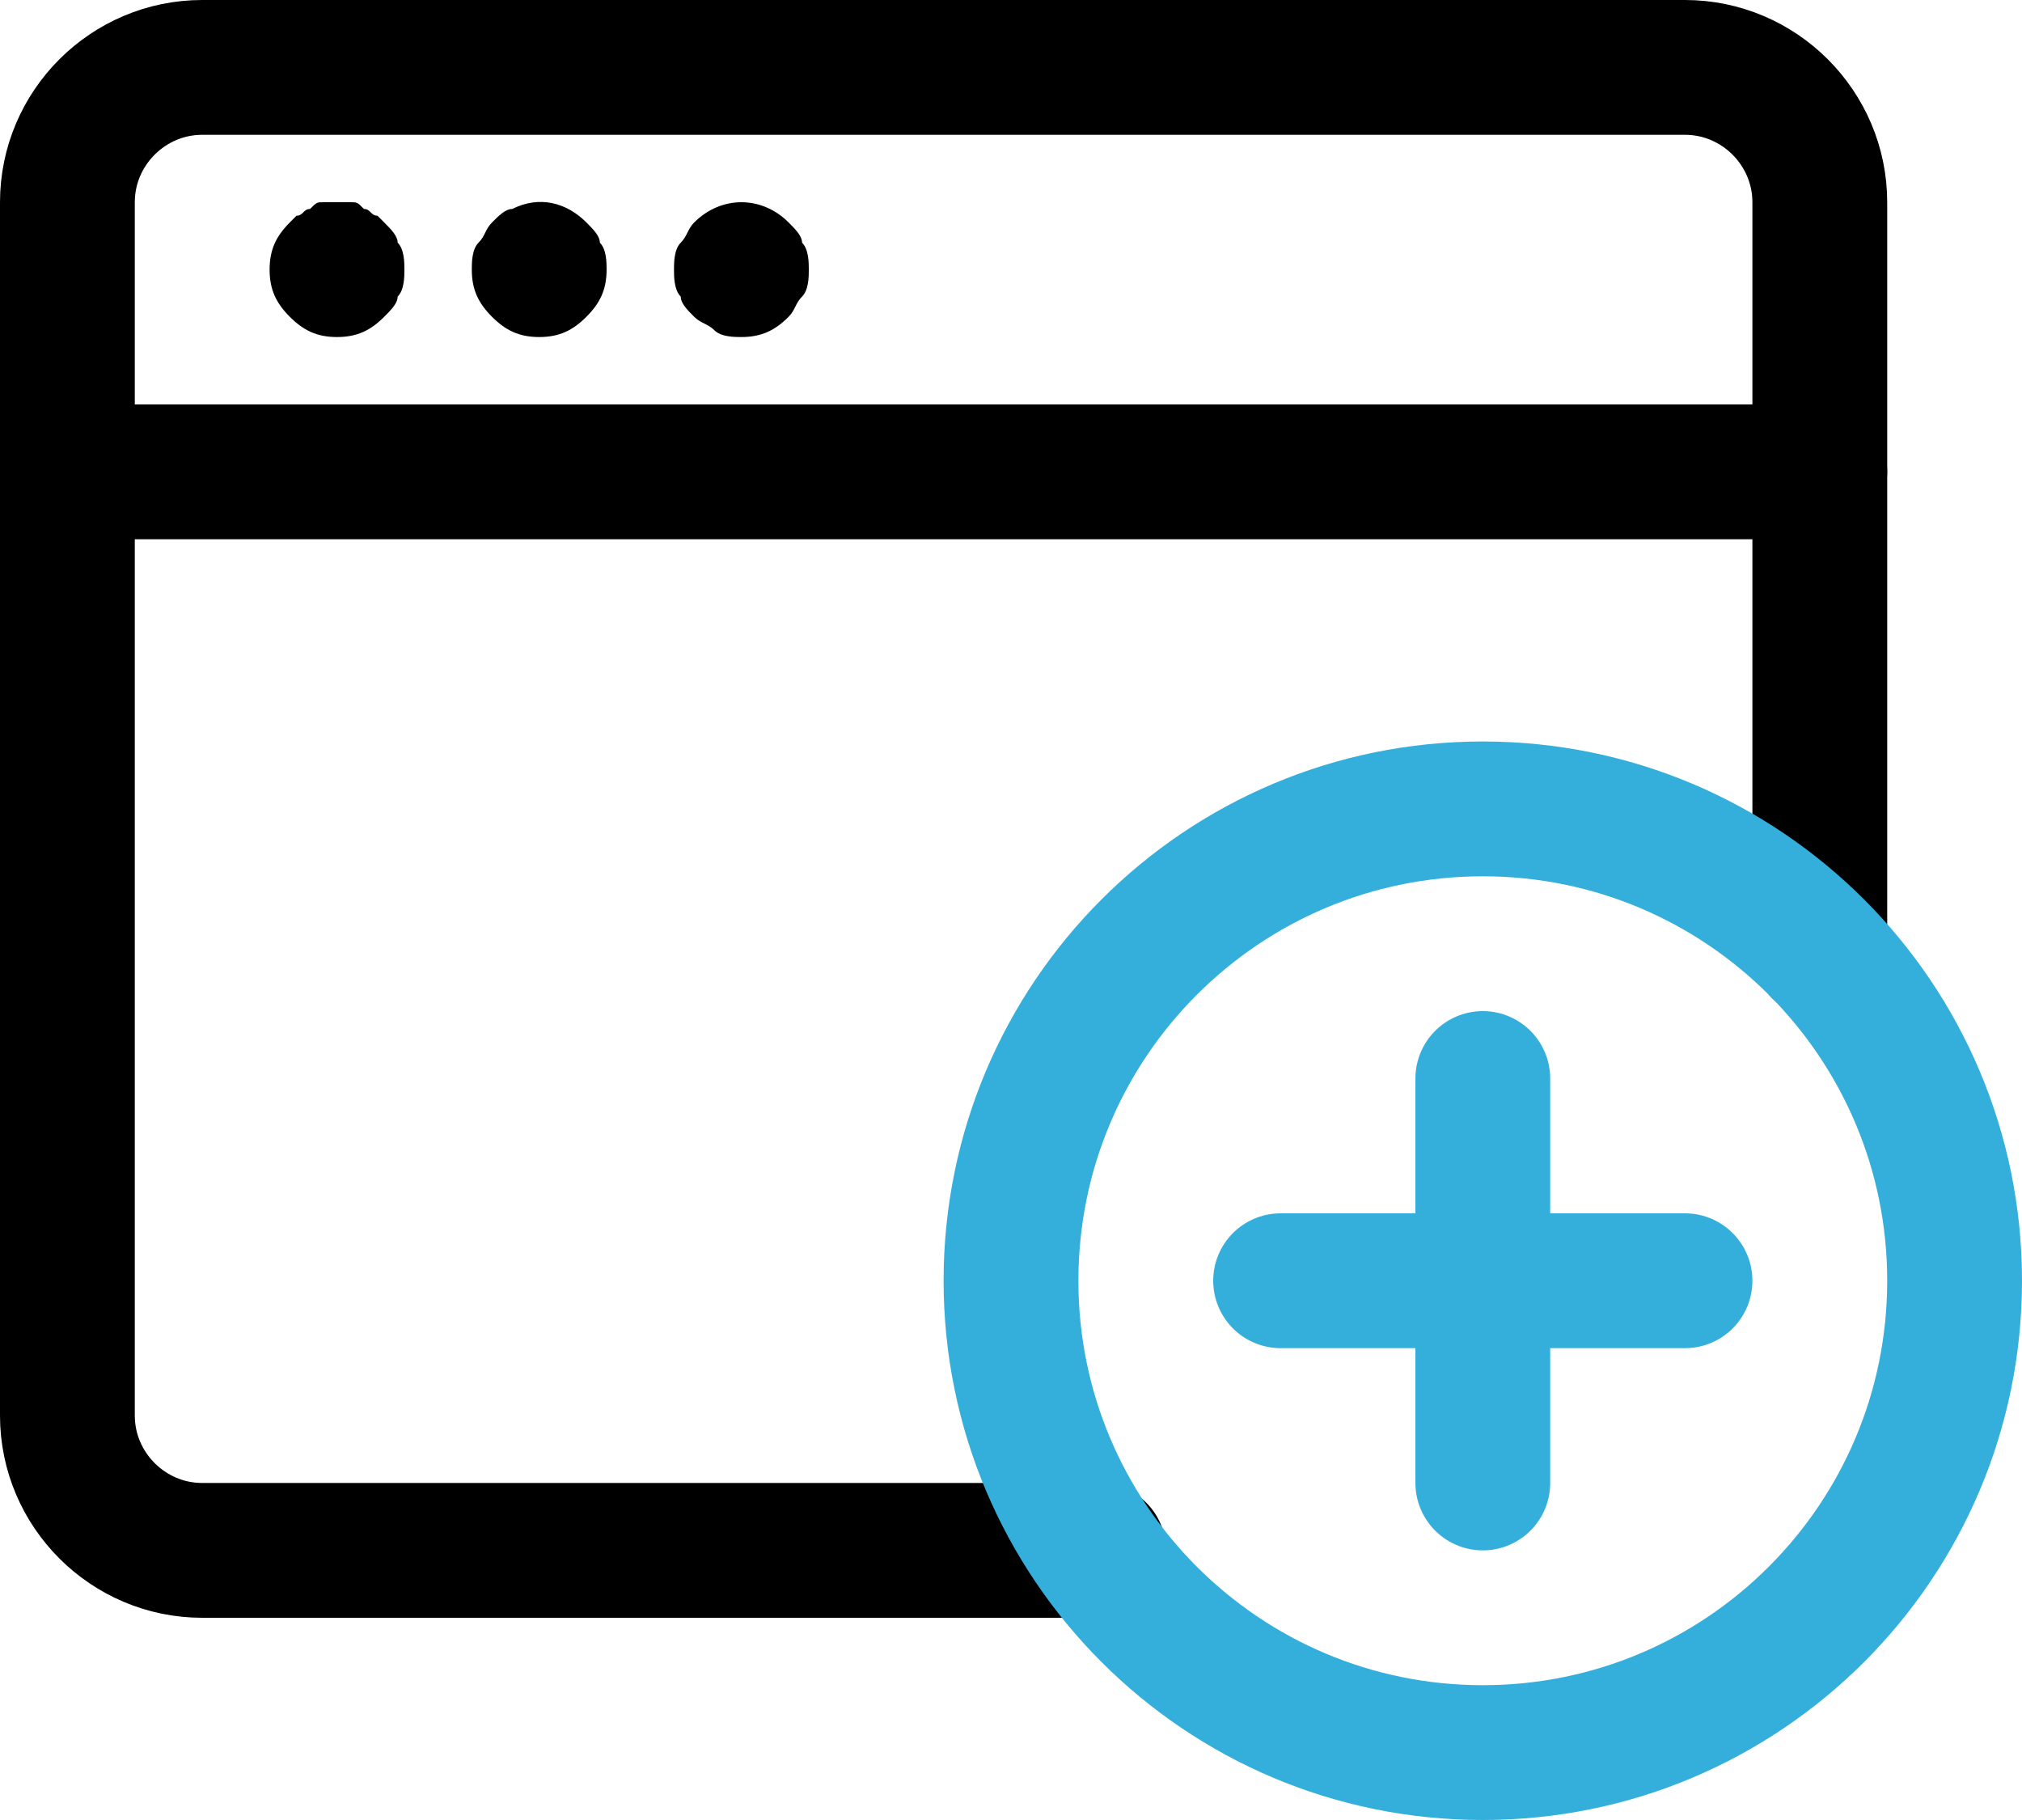
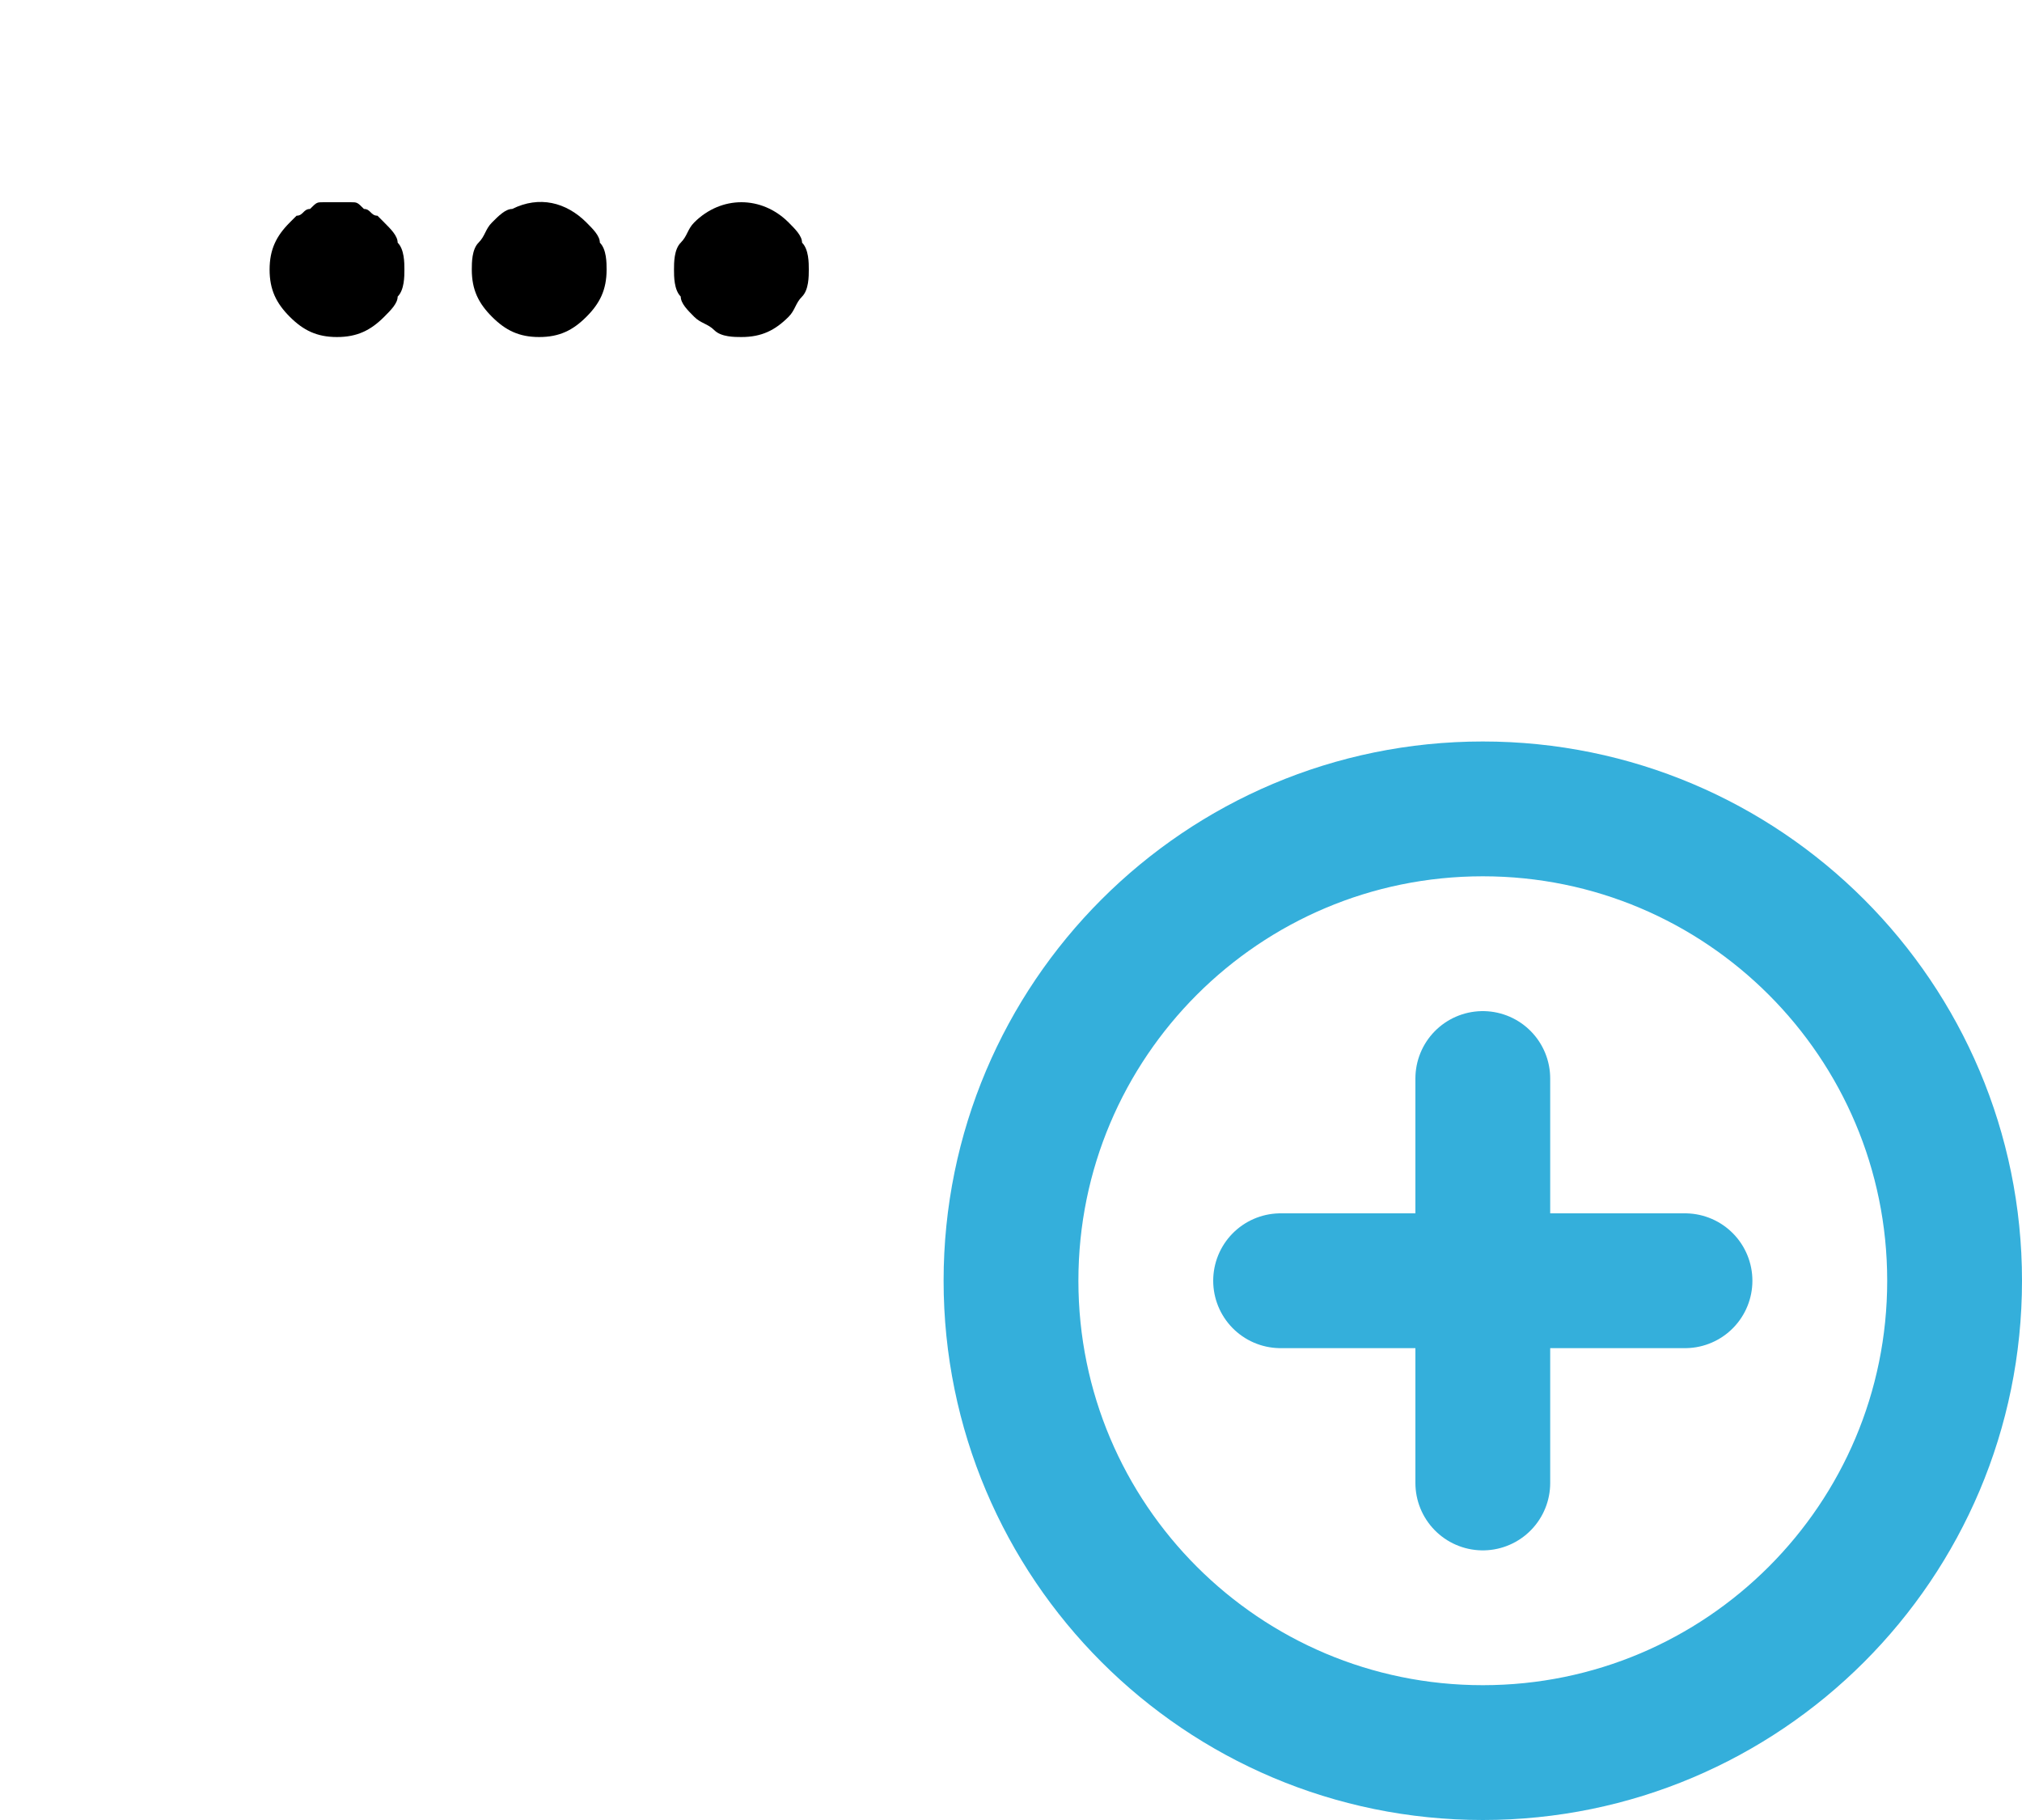
<svg xmlns="http://www.w3.org/2000/svg" width="240" height="216" viewBox="0 0 240 216" fill="none">
-   <path d="M8 56H216" stroke="black" stroke-width="16" stroke-miterlimit="10" stroke-linecap="round" stroke-linejoin="round" />
  <path d="M40 40C37.6 40 36 39.2 34.4 37.6C32.8 36 32 34.4 32 32C32 29.6 32.8 28 34.4 26.4L35.2 25.6C36 25.6 36 24.8 36.8 24.8C37.6 24 37.6 24 38.4 24C39.2 24 40.8 24 41.6 24C42.4 24 42.4 24 43.2 24.8C44 24.8 44 25.6 44.8 25.6L45.6 26.4C46.4 27.2 47.2 28 47.2 28.8C48 29.6 48 31.2 48 32C48 32.8 48 34.4 47.2 35.2C47.2 36 46.4 36.8 45.6 37.6C44 39.2 42.4 40 40 40Z" fill="black" />
  <path d="M64 40C61.6 40 60 39.2 58.4 37.6C56.8 36 56 34.4 56 32C56 31.2 56 29.6 56.8 28.8C57.6 28 57.6 27.2 58.4 26.4C59.2 25.6 60 24.8 60.8 24.8C64 23.2 67.2 24 69.6 26.4C70.4 27.2 71.2 28 71.2 28.8C72 29.6 72 31.2 72 32C72 34.4 71.2 36 69.6 37.6C68 39.2 66.4 40 64 40Z" fill="black" />
  <path d="M88 40C87.2 40 85.6 40 84.8 39.2C84 38.4 83.2 38.4 82.4 37.6C81.6 36.8 80.8 36 80.8 35.2C80 34.4 80 32.8 80 32C80 31.2 80 29.6 80.8 28.8C81.6 28 81.6 27.2 82.4 26.4C85.6 23.2 90.4 23.2 93.6 26.4C94.4 27.2 95.2 28 95.2 28.8C96 29.6 96 31.2 96 32C96 32.8 96 34.4 95.2 35.2C94.4 36 94.4 36.8 93.6 37.6C92 39.2 90.4 40 88 40Z" fill="black" />
  <path d="M176 128V176" stroke="#34AFDB" stroke-width="16" stroke-miterlimit="10" stroke-linecap="round" stroke-linejoin="round" />
  <path d="M152 152H200" stroke="#34AFDB" stroke-width="16" stroke-miterlimit="10" stroke-linecap="round" stroke-linejoin="round" />
-   <path d="M216 112.8V24C216 15.2 208.8 8 200 8H24C15.2 8 8 15.2 8 24V168C8 176.8 15.2 184 24 184H130.4" stroke="black" stroke-width="16" stroke-miterlimit="10" stroke-linecap="round" stroke-linejoin="round" />
  <path d="M176 208C206.928 208 232 182.928 232 152C232 121.072 206.928 96 176 96C145.072 96 120 121.072 120 152C120 182.928 145.072 208 176 208Z" stroke="#34AFDB" stroke-width="16" stroke-miterlimit="10" stroke-linecap="round" stroke-linejoin="round" />
</svg>